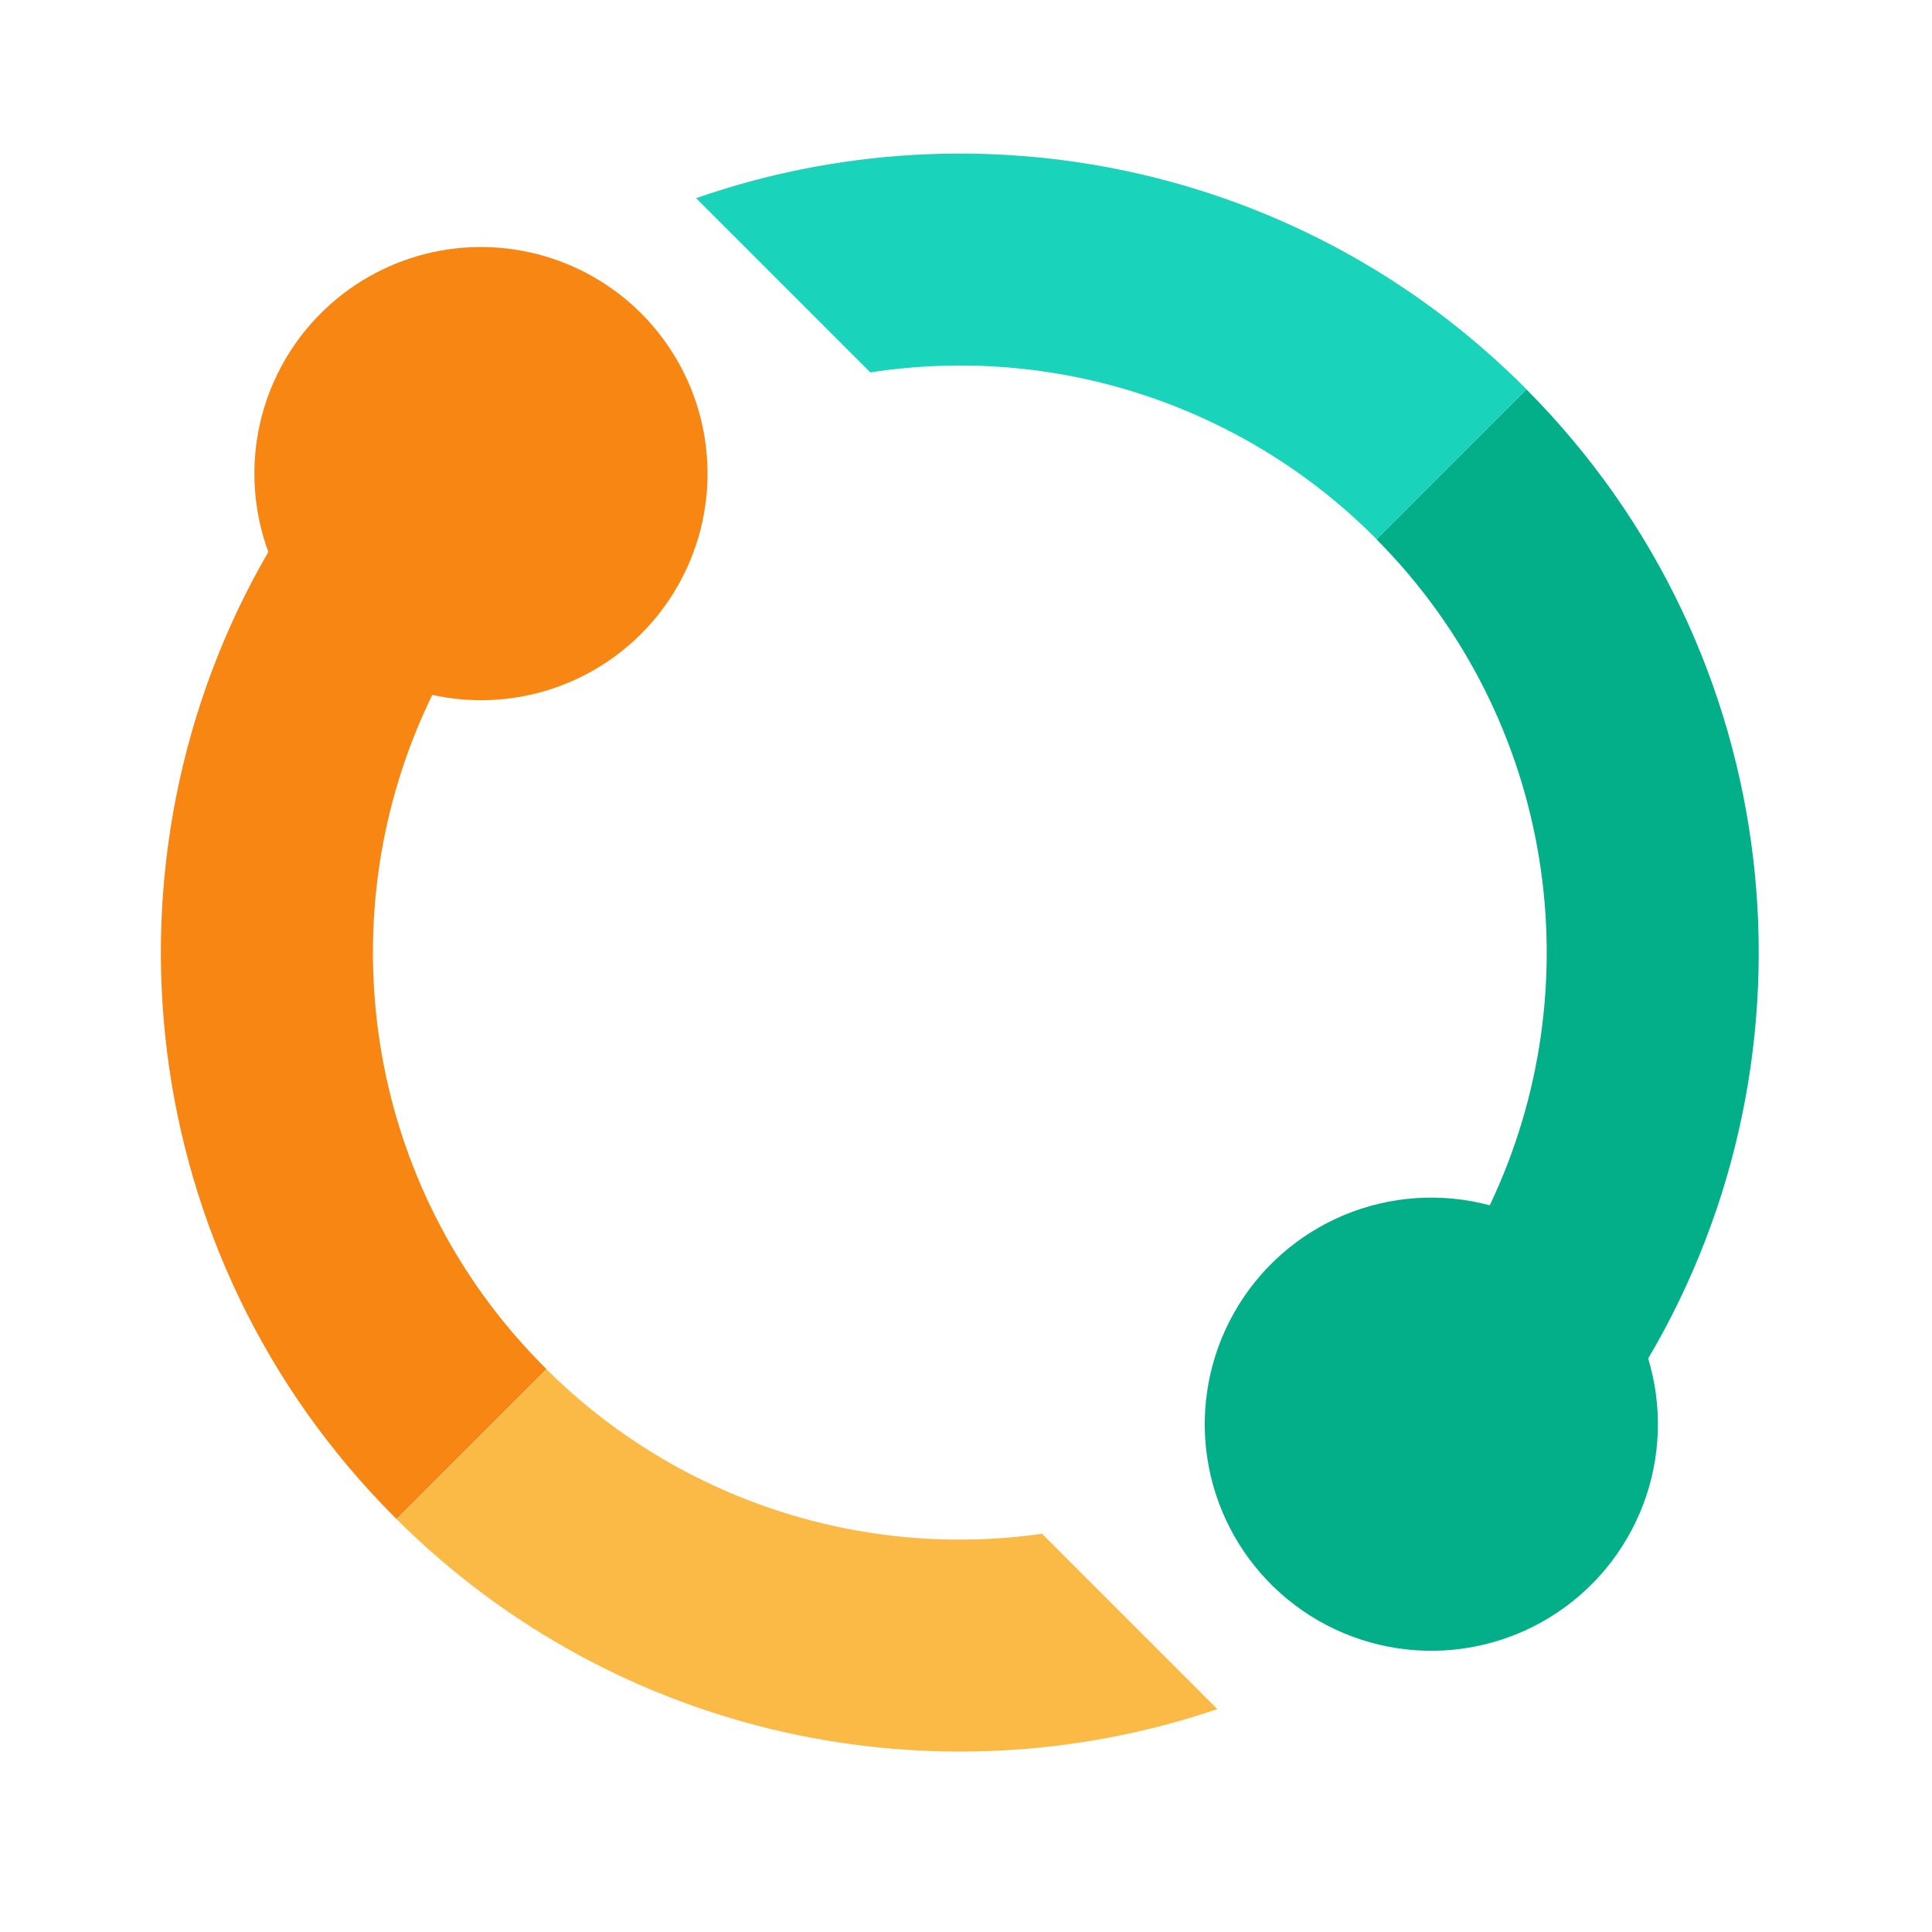
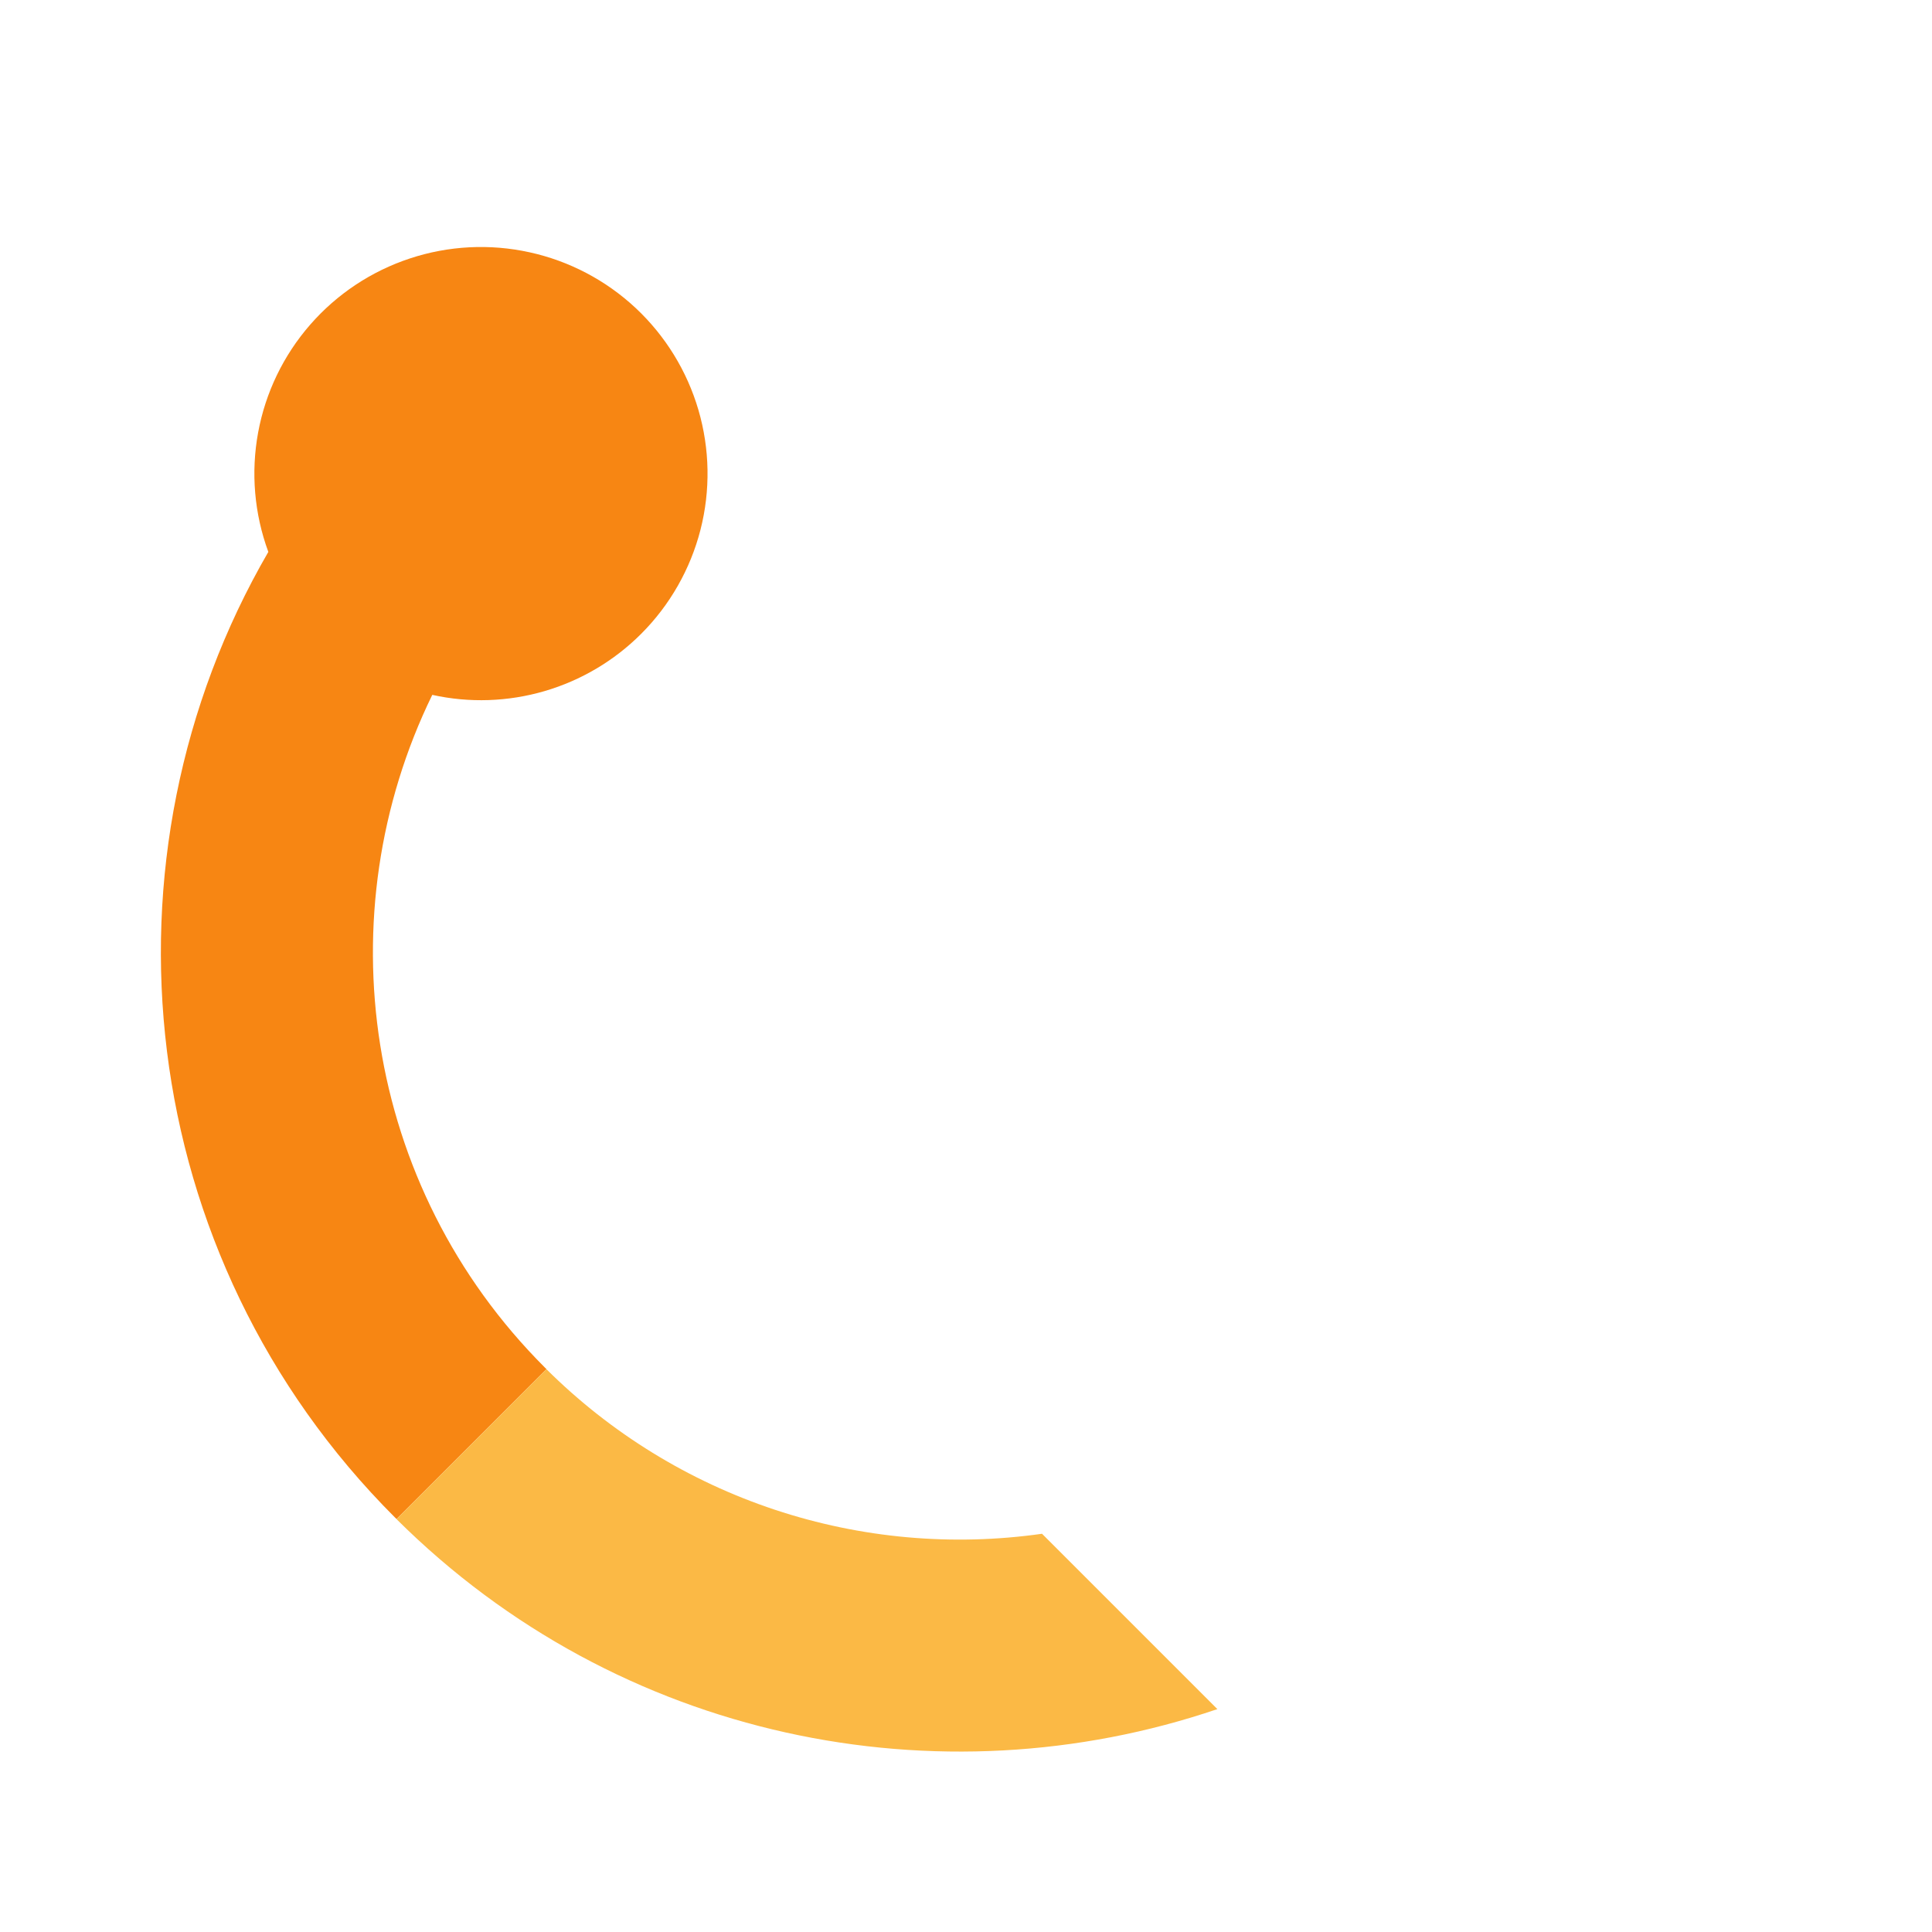
<svg xmlns="http://www.w3.org/2000/svg" width="63" height="63" viewBox="0 0 63 63" fill="none">
  <path d="M20.908 20.668C21.846 19.73 22.513 18.558 22.842 17.274C23.17 15.99 23.147 14.641 22.775 13.369C22.403 12.097 21.695 10.948 20.727 10.043C19.758 9.139 18.564 8.511 17.269 8.227C15.974 7.942 14.627 8.011 13.368 8.427C12.11 8.842 10.986 9.588 10.115 10.587C9.243 11.586 8.657 12.801 8.417 14.105C8.177 15.409 8.292 16.753 8.75 17.997C2.966 27.965 4.343 40.947 12.877 49.481L12.931 49.534L17.82 44.645L17.766 44.592C11.832 38.659 10.61 29.8 14.096 22.659C15.307 22.927 16.567 22.884 17.757 22.536C18.948 22.188 20.032 21.545 20.908 20.668Z" fill="#F78613" />
  <path d="M12.93 49.537C20.182 56.75 30.621 58.815 39.697 55.732L33.979 50.014C31.054 50.43 28.072 50.162 25.268 49.231C22.464 48.3 19.914 46.731 17.819 44.648L12.93 49.537Z" fill="#FBB945" />
-   <path d="M48.578 39.302C46.996 38.88 45.32 38.995 43.811 39.629C42.303 40.263 41.047 41.38 40.242 42.805C39.437 44.229 39.127 45.881 39.361 47.5C39.596 49.12 40.362 50.616 41.538 51.753C42.715 52.891 44.235 53.605 45.862 53.785C47.488 53.965 49.129 53.6 50.525 52.747C51.922 51.894 52.995 50.601 53.578 49.072C54.161 47.543 54.219 45.864 53.745 44.298C59.633 34.328 58.308 21.279 49.773 12.695L44.884 17.584C50.727 23.473 51.958 32.213 48.579 39.302H48.578Z" fill="#03AF89" />
-   <path d="M22.699 6.462L28.381 12.144C31.366 11.681 34.418 11.933 37.287 12.878C40.156 13.823 42.761 15.434 44.886 17.581L49.775 12.691L49.722 12.638C42.414 5.331 31.843 3.271 22.699 6.462Z" fill="#1AD3BB" />
</svg>